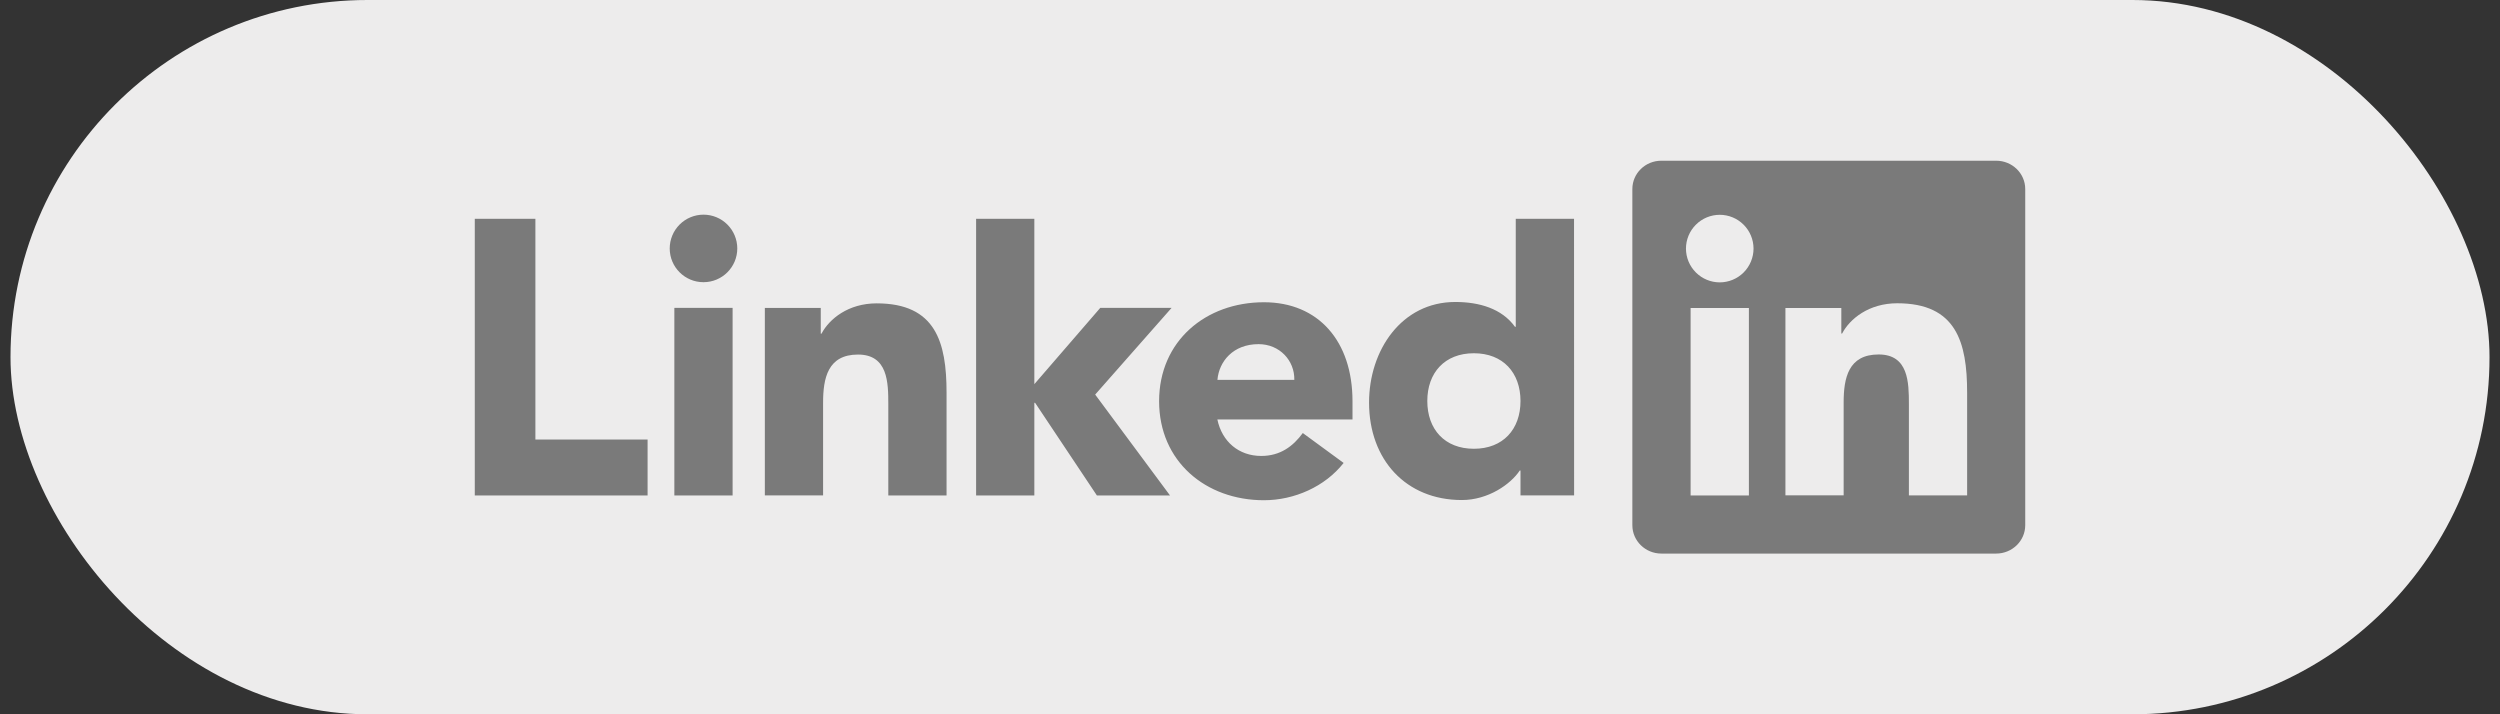
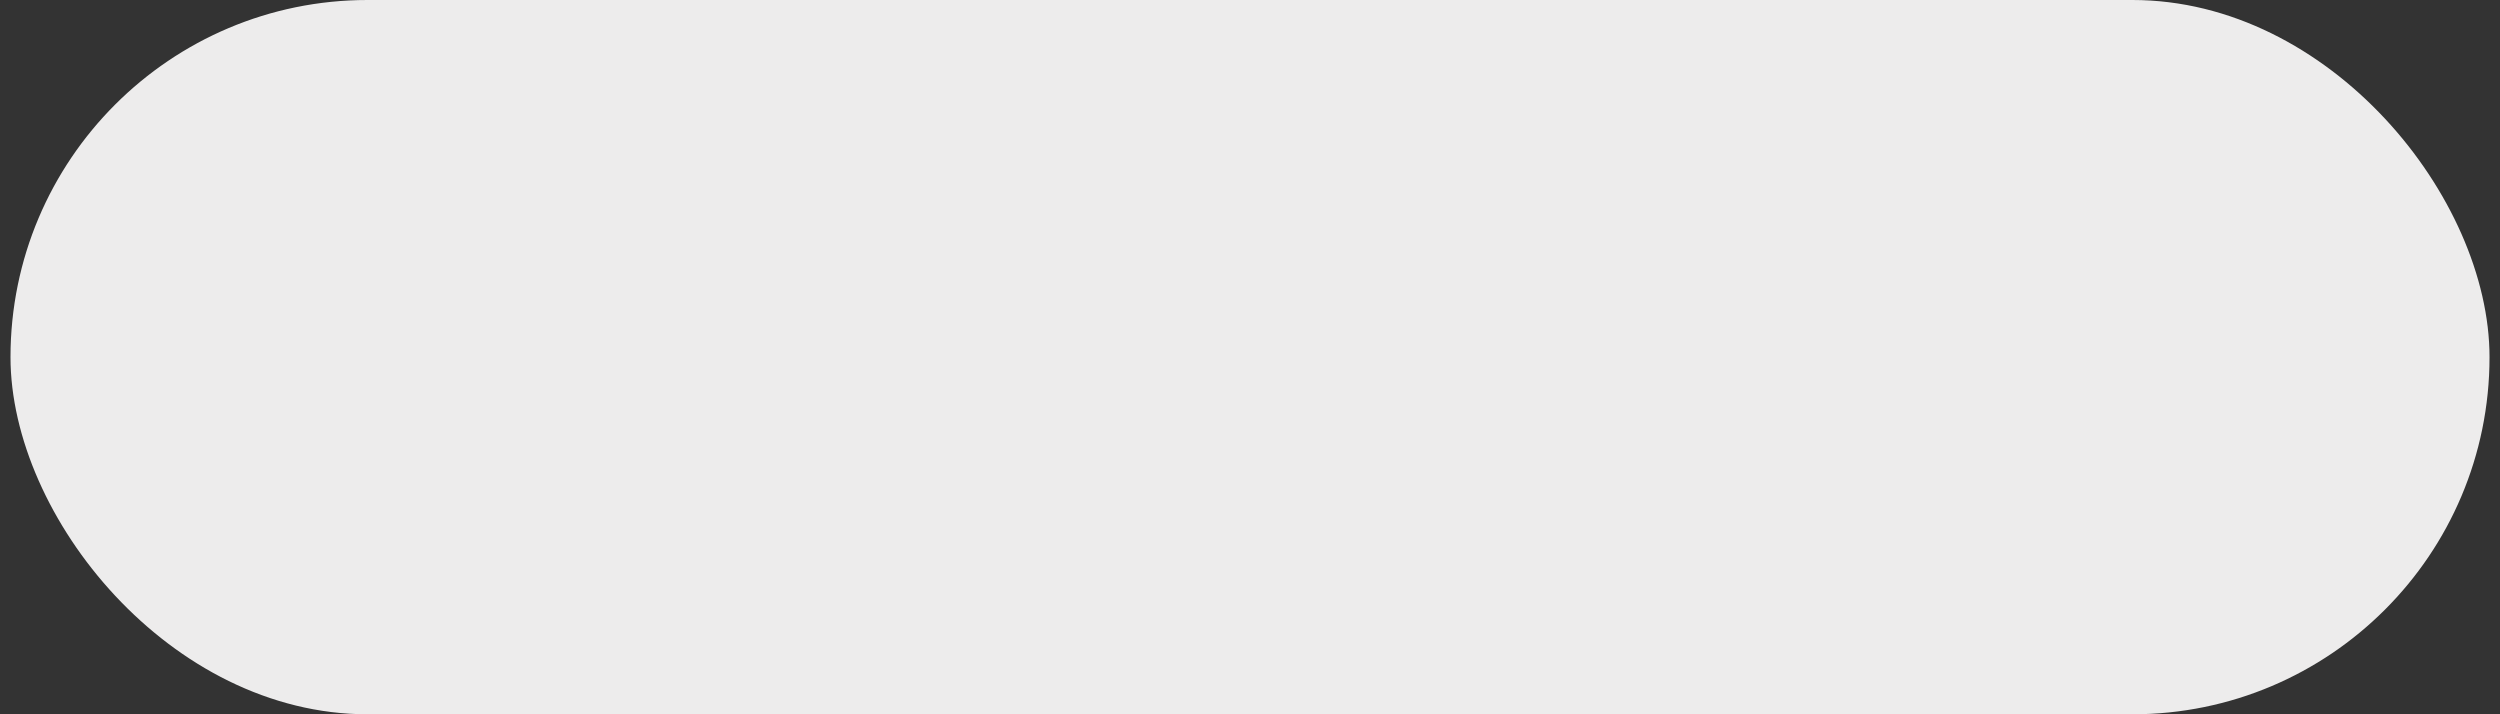
<svg xmlns="http://www.w3.org/2000/svg" width="140" height="40" viewBox="0 0 140 40" fill="none">
  <rect x="0" y="0" width="140" height="40" fill="#333333" stroke="none" />
  <rect x="0.588" width="138.825" height="40" rx="20" fill="#EDECEC" />
-   <path d="M36.265 24.615V27.747H26.588V12.254H29.982V24.615H36.265ZM37.764 17.24H41.026V27.747H37.764V17.24ZM39.396 12.021C39.898 12.021 40.379 12.22 40.733 12.575C41.088 12.93 41.288 13.411 41.288 13.912C41.288 14.958 40.44 15.803 39.395 15.803C38.35 15.803 37.504 14.958 37.504 13.912C37.505 13.411 37.704 12.93 38.058 12.575C38.413 12.221 38.894 12.021 39.395 12.021H39.396ZM61.617 17.239H65.611L61.33 22.096L65.522 27.747H61.427L57.965 22.556H57.923V27.747H54.662V12.253H57.923V21.513L61.617 17.239ZM42.831 17.245H45.962V18.684H46.005C46.44 17.858 47.506 16.988 49.092 16.988C52.398 16.988 53.007 19.163 53.007 21.989V27.746H49.745V22.638C49.745 21.42 49.723 19.855 48.048 19.855C46.353 19.855 46.093 21.182 46.093 22.551V27.743H42.831V17.245H42.831ZM72.482 21.273C72.504 20.185 71.655 19.272 70.48 19.272C69.045 19.272 68.262 20.251 68.176 21.273H72.482ZM75.243 25.925C74.2 27.252 72.482 28.013 70.781 28.013C67.52 28.013 64.91 25.838 64.91 22.467C64.91 19.097 67.52 16.926 70.781 16.926C73.828 16.926 75.74 19.101 75.74 22.467V23.489H68.172C68.431 24.729 69.368 25.533 70.63 25.533C71.695 25.533 72.412 24.993 72.957 24.25L75.243 25.925ZM82.537 19.782C80.907 19.782 79.929 20.87 79.929 22.456C79.929 24.045 80.907 25.131 82.537 25.131C84.169 25.131 85.148 24.045 85.148 22.456C85.147 20.87 84.169 19.782 82.537 19.782ZM88.15 27.741H85.148V26.349H85.106C84.604 27.11 83.344 28.002 81.864 28.002C78.732 28.002 76.667 25.741 76.667 22.544C76.667 19.608 78.493 16.911 81.494 16.911C82.843 16.911 84.104 17.281 84.84 18.302H84.882V12.253H88.146L88.15 27.741Z" fill="#7A7A7A" />
-   <path d="M111.785 9H93.036C92.136 9 91.412 9.71 91.412 10.585V29.413C91.412 30.289 92.14 31 93.036 31H111.785C112.682 31 113.413 30.289 113.413 29.413V10.585C113.414 9.71 112.682 9 111.785 9Z" fill="#7A7A7A" />
-   <path d="M94.674 17.248H97.938V27.747H94.674V17.248ZM96.307 12.029C96.808 12.029 97.289 12.229 97.643 12.584C97.998 12.938 98.197 13.419 98.198 13.921C98.197 14.422 97.998 14.903 97.644 15.258C97.289 15.613 96.808 15.812 96.307 15.813C95.805 15.813 95.323 15.613 94.969 15.258C94.614 14.904 94.414 14.422 94.414 13.921C94.414 13.419 94.614 12.938 94.969 12.583C95.324 12.228 95.805 12.029 96.307 12.029ZM99.984 17.248H103.114V18.679H103.157C103.589 17.854 104.657 16.983 106.244 16.983C109.548 16.983 110.159 19.158 110.159 21.985V27.743H106.898V22.634C106.898 21.416 106.876 19.85 105.203 19.85C103.504 19.85 103.244 21.176 103.244 22.546V27.74H99.984V17.241L99.984 17.248Z" fill="#EDECEC" />
</svg>